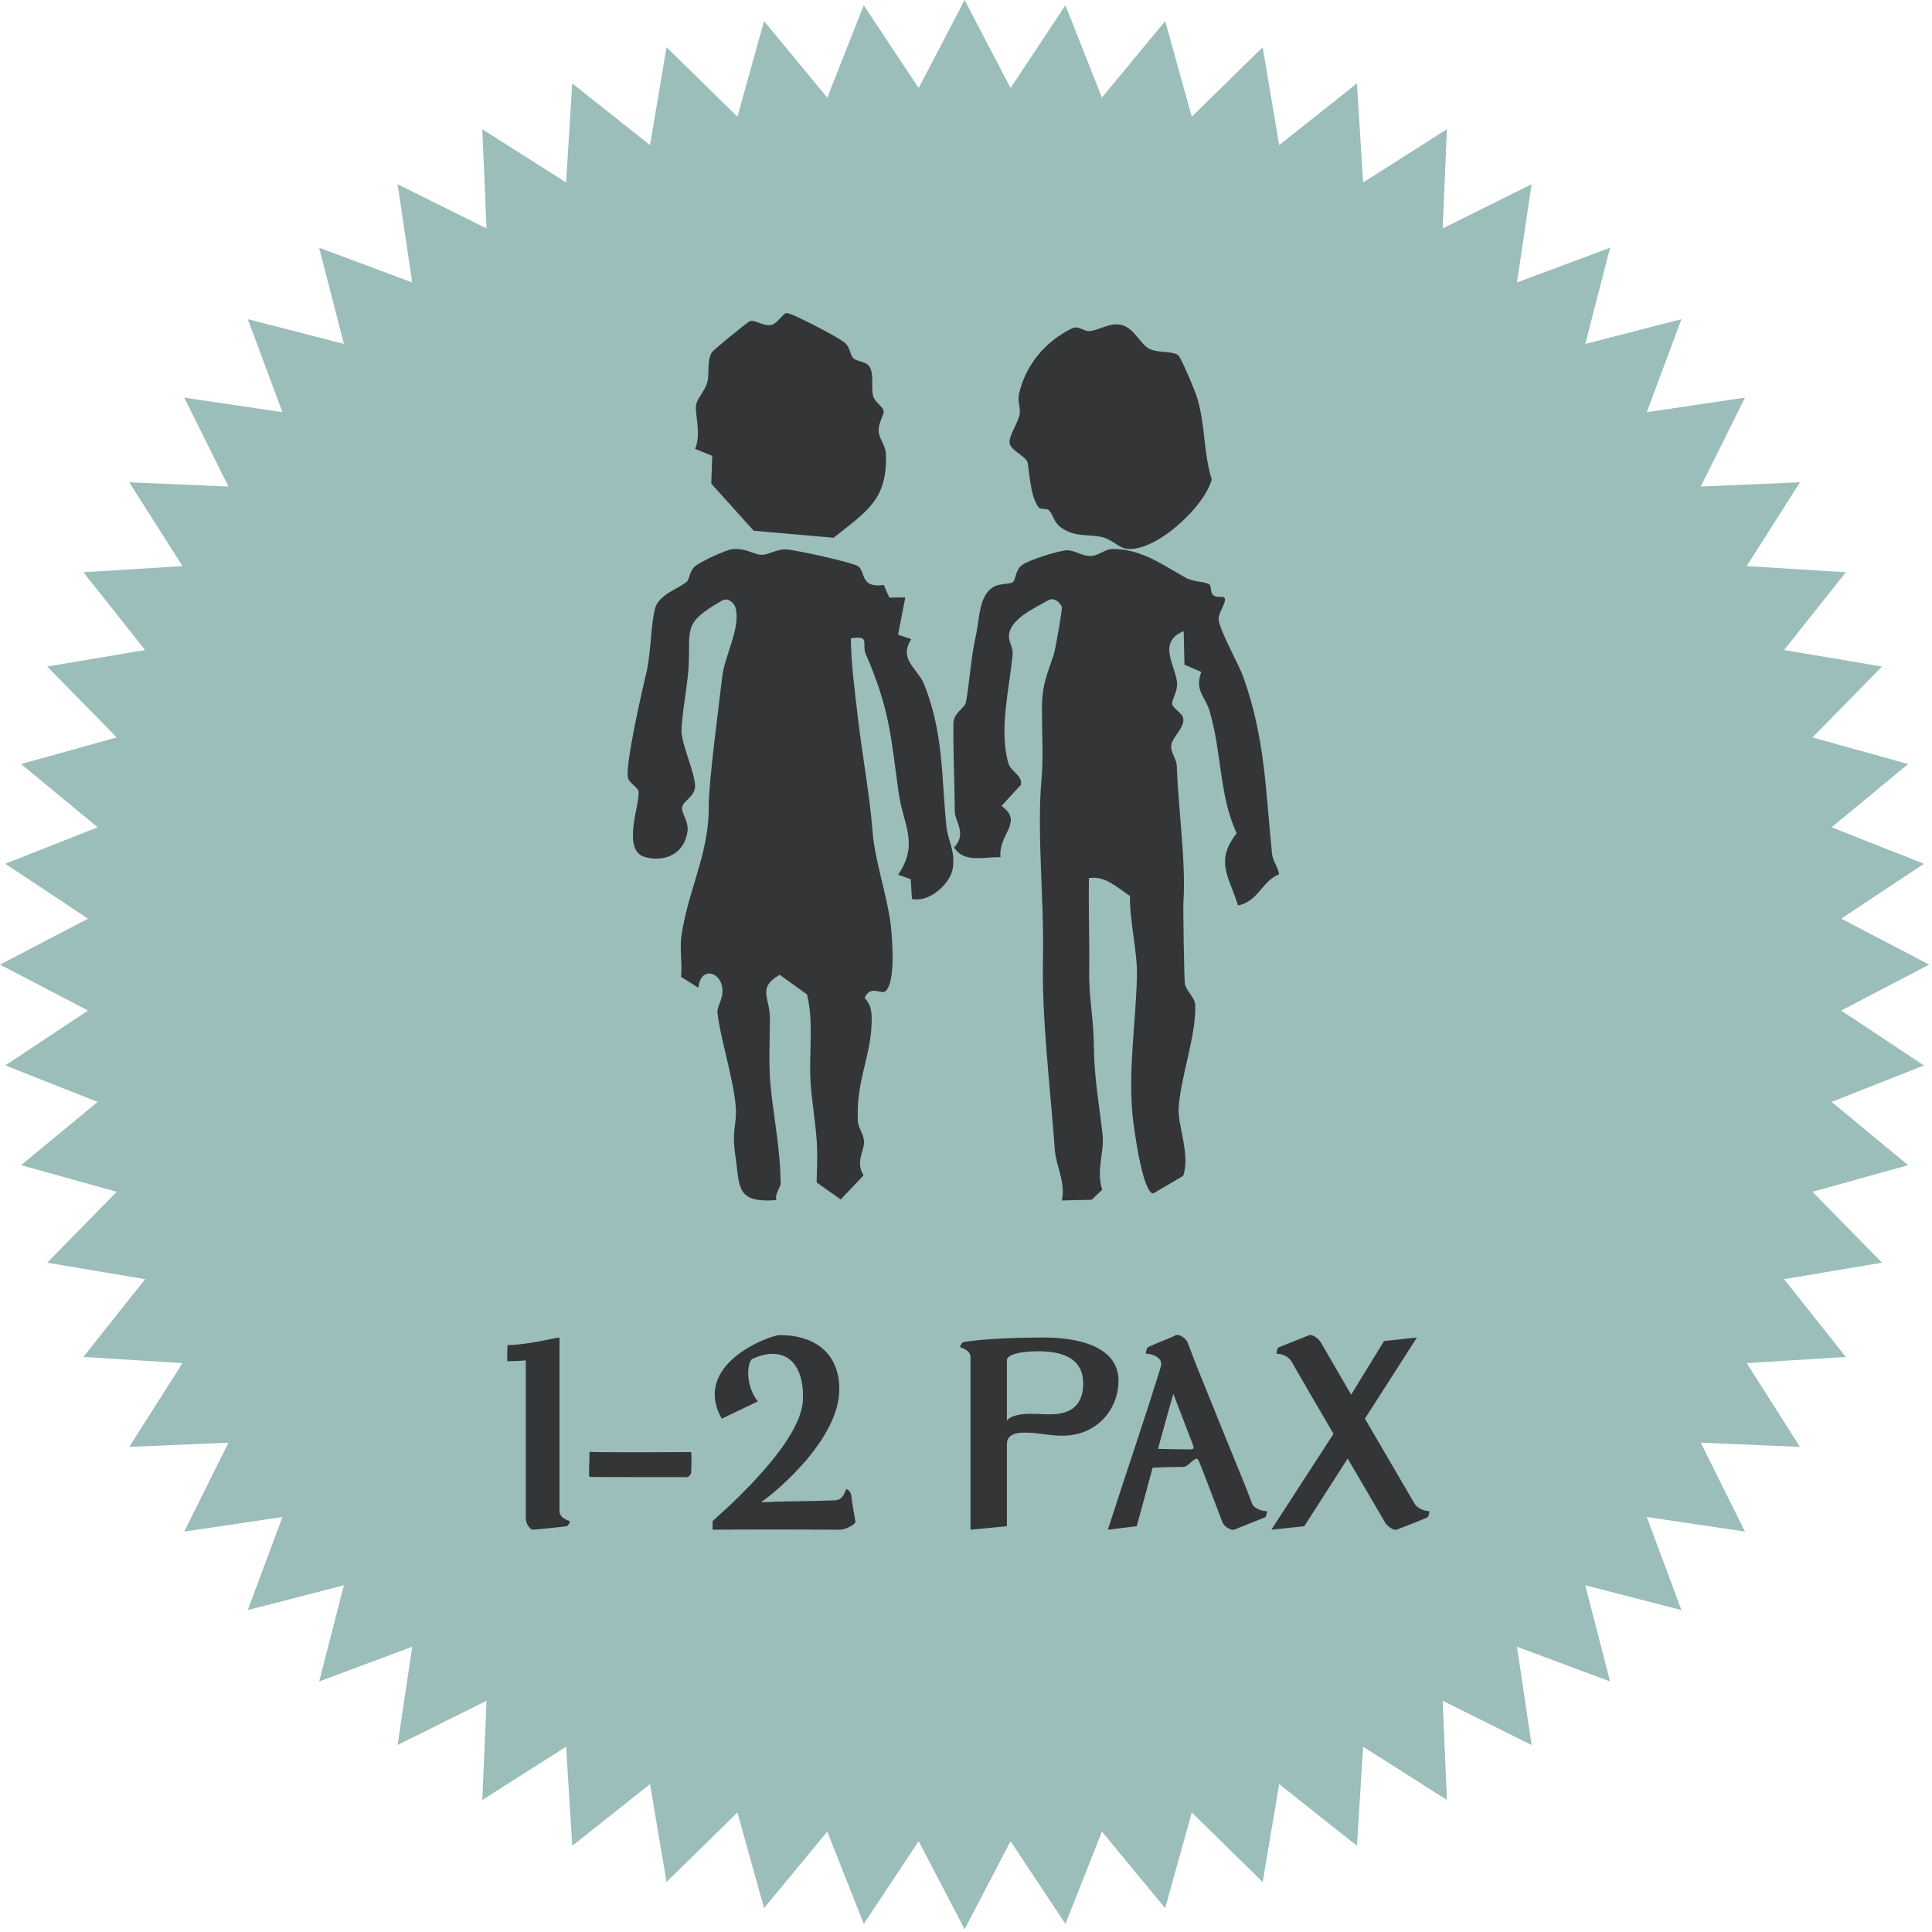
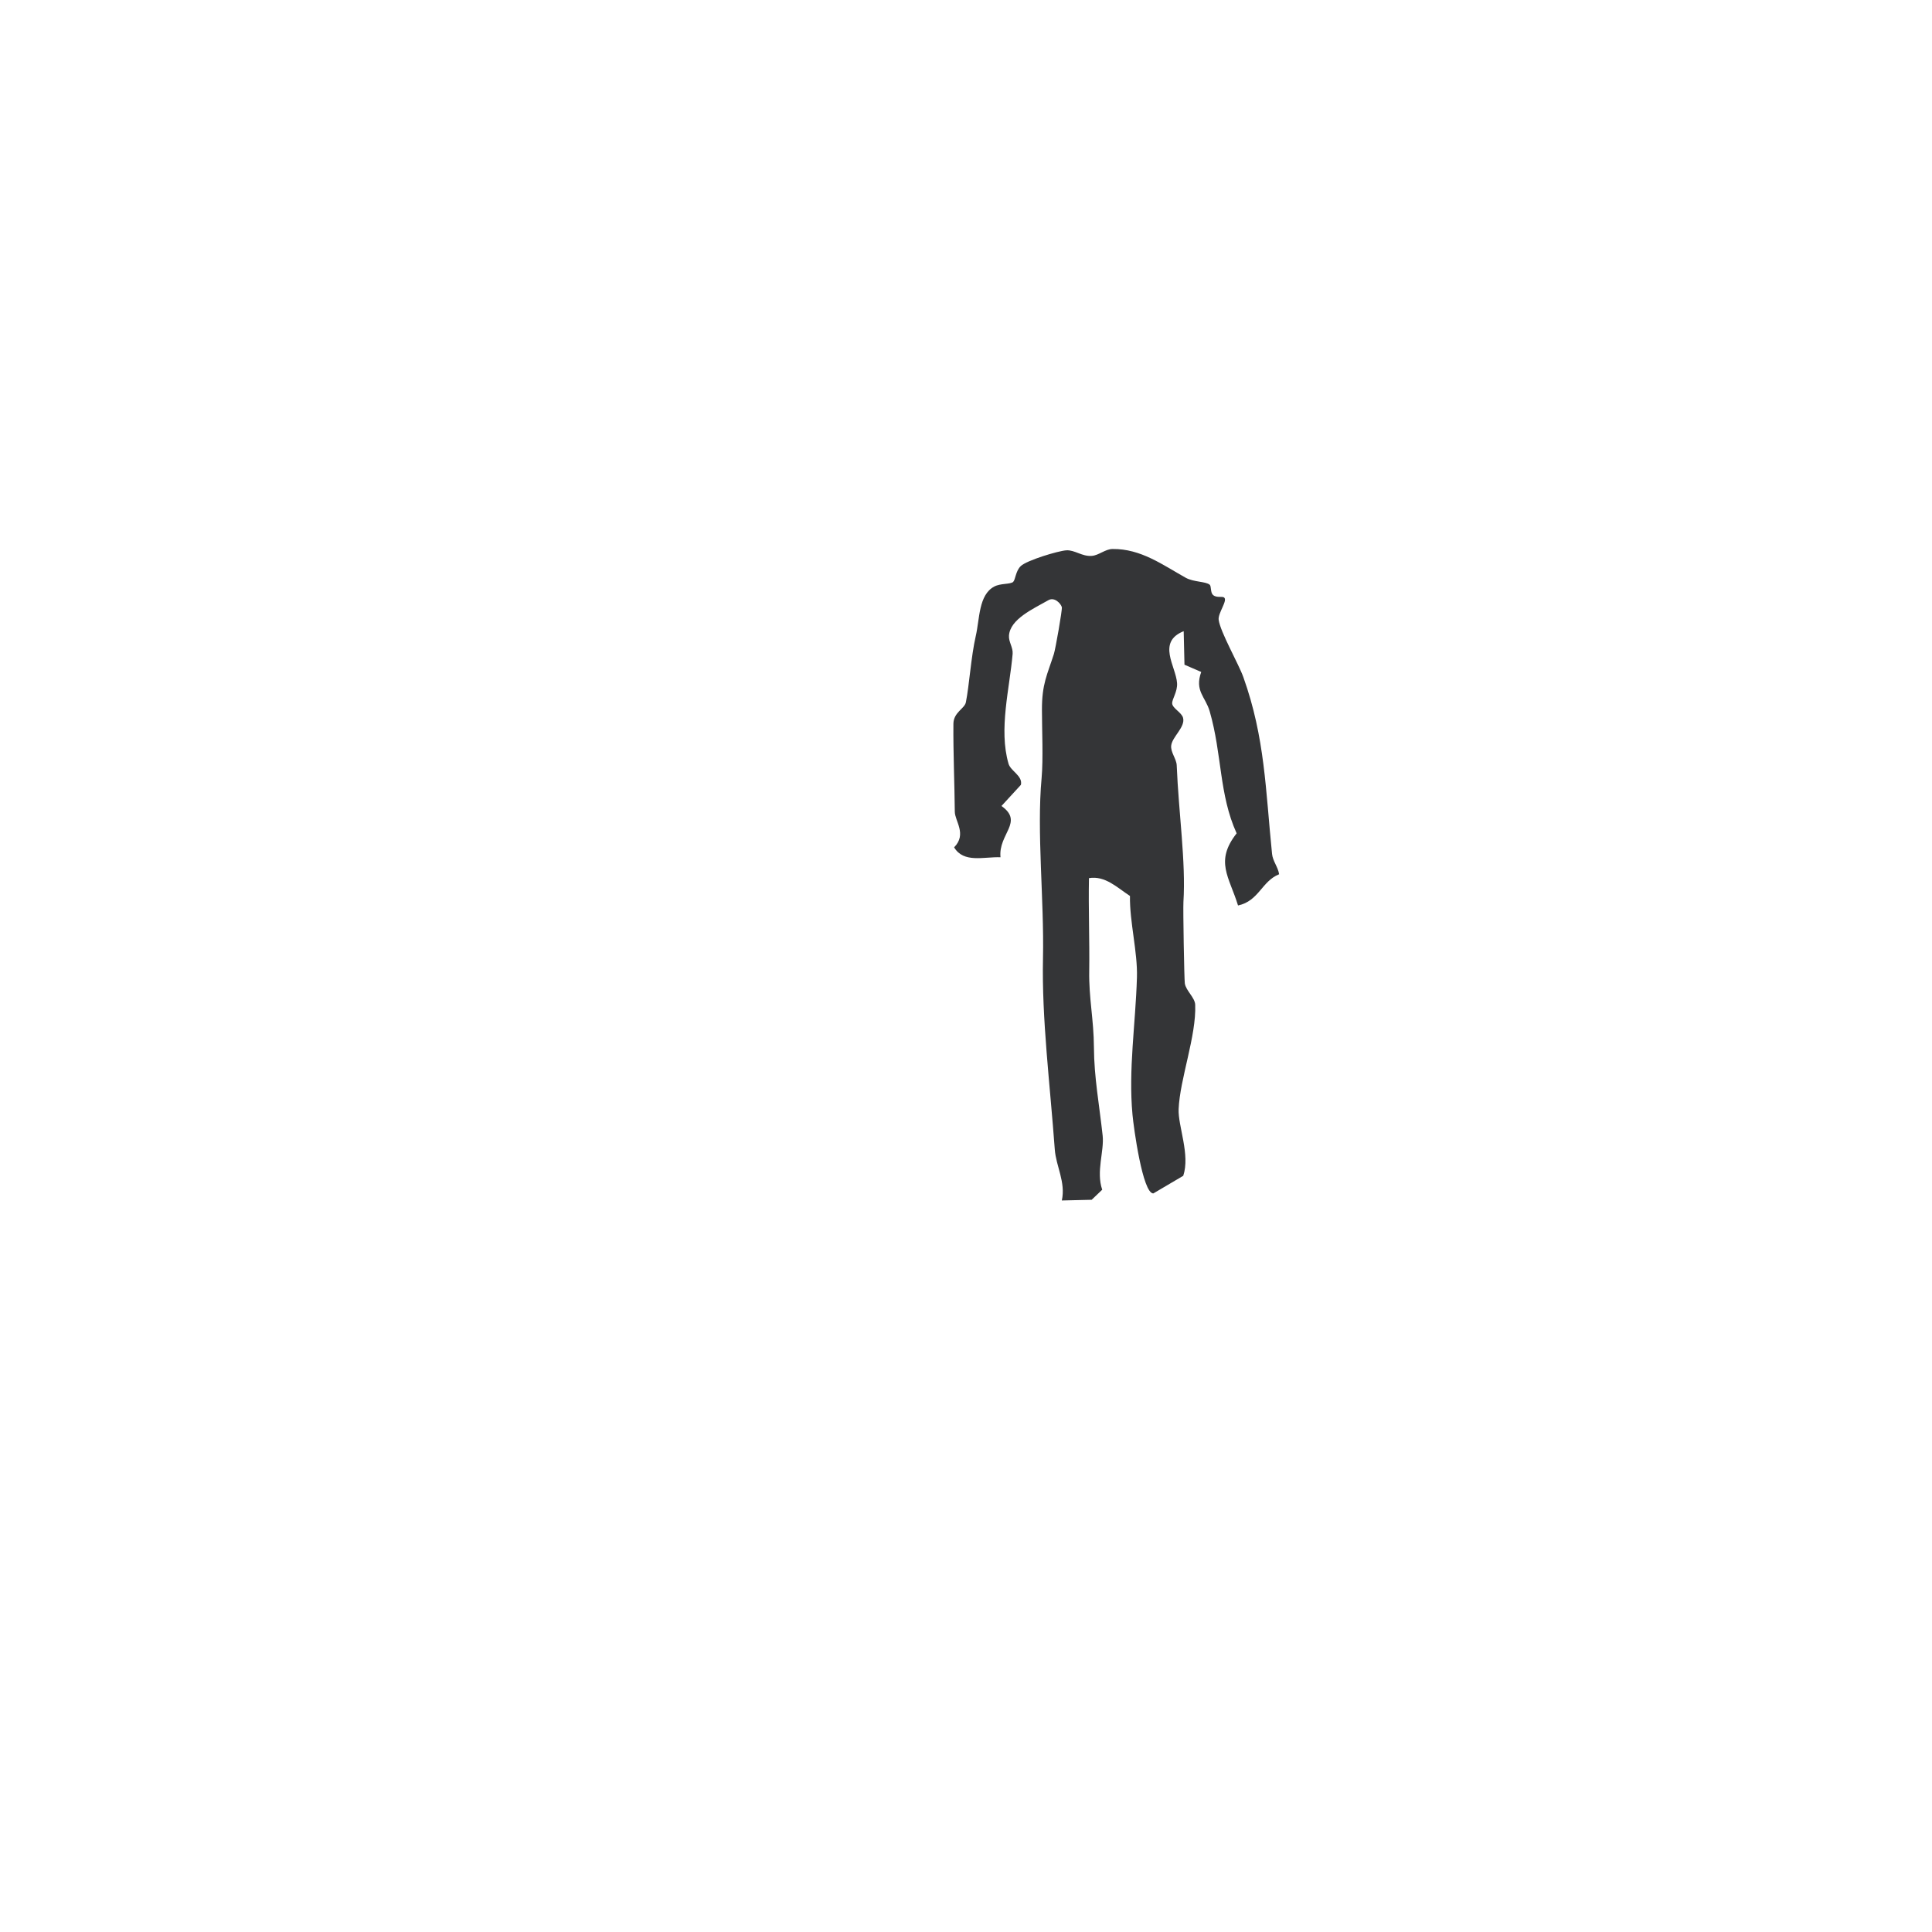
<svg xmlns="http://www.w3.org/2000/svg" width="172" height="172" viewBox="0 0 172 172" fill="none">
-   <path d="M85.876 0L89.966 7.836L94.852 0.47L98.101 8.691L103.73 1.877L106.102 10.392L112.413 4.203L113.881 12.919L120.805 7.424L121.354 16.246L128.814 11.505L128.438 20.336L136.352 16.401L135.055 25.144L143.338 22.058L141.134 30.617L149.694 28.414L146.607 36.696L155.351 35.399L151.415 43.314L160.246 42.938L155.505 50.398L164.327 50.947L158.832 57.87L167.548 59.339L161.36 65.65L169.875 68.021L163.061 73.651L171.281 76.899L163.916 81.786L171.752 85.876L163.916 89.966L171.281 94.852L163.061 98.101L169.875 103.73L161.36 106.102L167.548 112.413L158.832 113.881L164.327 120.805L155.505 121.354L160.246 128.814L151.415 128.438L155.351 136.352L146.607 135.055L149.694 143.338L141.134 141.134L143.338 149.694L135.055 146.607L136.352 155.351L128.438 151.415L128.814 160.246L121.354 155.505L120.805 164.327L113.881 158.832L112.413 167.548L106.102 161.36L103.73 169.875L98.101 163.061L94.852 171.281L89.966 163.916L85.876 171.752L81.786 163.916L76.899 171.281L73.651 163.061L68.021 169.875L65.65 161.36L59.339 167.548L57.87 158.832L50.947 164.327L50.398 155.505L42.938 160.246L43.314 151.415L35.399 155.351L36.696 146.607L28.414 149.694L30.617 141.134L22.058 143.338L25.144 135.055L16.401 136.352L20.336 128.438L11.505 128.814L16.246 121.354L7.424 120.805L12.919 113.881L4.203 112.413L10.392 106.102L1.877 103.73L8.691 98.101L0.47 94.852L7.836 89.966L0 85.876L7.836 81.786L0.47 76.899L8.691 73.651L1.877 68.021L10.392 65.65L4.203 59.339L12.919 57.87L7.424 50.947L16.246 50.398L11.505 42.938L20.336 43.314L16.401 35.399L25.144 36.696L22.058 28.414L30.617 30.617L28.414 22.058L36.696 25.144L35.399 16.401L43.314 20.336L42.938 11.505L50.398 16.246L50.947 7.424L57.87 12.919L59.339 4.203L65.65 10.392L68.021 1.877L73.651 8.691L76.899 0.47L81.786 7.836L85.876 0Z" fill="#9BBEBA" />
-   <path d="M50.722 135.419C50.794 135.443 50.578 135.851 50.458 135.875C49.762 135.971 48.226 136.115 47.458 136.187C47.242 136.211 46.81 135.707 46.81 135.179V121.115C46.258 121.163 45.706 121.187 45.178 121.187C45.13 121.139 45.178 120.035 45.178 119.747C46.906 119.747 49.498 119.075 49.81 119.075V134.531C49.81 135.059 50.362 135.299 50.722 135.419ZM61.507 131.219C61.483 131.243 61.291 131.507 61.219 131.507C61.099 131.507 52.555 131.507 52.483 131.483C52.387 131.459 52.483 130.091 52.483 129.251C53.203 129.323 61.003 129.275 61.507 129.275C61.603 129.275 61.555 131.171 61.507 131.219ZM76.159 135.467C76.207 135.683 75.295 136.187 74.767 136.187C71.407 136.163 65.239 136.163 63.463 136.187H63.439V135.419C63.439 135.371 71.335 128.771 71.479 124.643C71.623 121.259 69.799 119.675 66.943 120.995C66.463 121.475 66.391 123.419 67.471 124.763L64.255 126.299C61.519 121.403 68.623 118.859 69.391 118.859C72.751 118.859 74.743 120.659 74.719 123.707C74.695 128.099 69.223 132.731 67.759 133.739C69.799 133.643 72.775 133.643 74.335 133.571C74.815 133.547 75.103 133.259 75.319 132.587C75.343 132.515 75.727 132.731 75.775 133.091C75.823 133.547 76.063 134.987 76.159 135.467ZM85.489 119.939C85.417 119.915 85.633 119.507 85.753 119.483C87.337 119.219 90.097 119.075 92.881 119.075C97.081 119.075 99.577 120.419 99.577 122.891C99.577 125.483 97.681 127.691 94.849 127.811C93.289 127.859 92.521 127.499 90.961 127.547C90.289 127.571 89.641 127.835 89.641 128.531V135.875L86.401 136.187V120.827C86.401 120.299 85.849 120.059 85.489 119.939ZM89.641 126.443H89.665C89.953 126.059 90.841 125.843 91.849 125.867C92.449 125.867 92.857 125.915 93.481 125.915C95.353 125.915 96.433 125.099 96.433 123.155C96.433 121.235 95.065 120.299 92.449 120.299C90.769 120.299 89.641 120.611 89.641 121.091V126.443ZM112.765 134.531C112.837 134.531 112.741 135.035 112.621 135.083C112.045 135.323 110.557 135.899 109.861 136.187C109.669 136.259 109.021 135.995 108.829 135.515L107.629 132.371L106.813 130.259C106.669 129.875 106.549 129.803 106.405 129.899C105.853 130.235 105.733 130.595 105.301 130.595C104.653 130.595 103.501 130.619 102.613 130.667C102.133 132.467 101.629 134.315 101.197 135.875L98.629 136.187C100.165 131.387 101.845 126.539 103.309 121.787C103.357 121.643 103.381 121.523 103.381 121.427C103.381 121.355 103.357 121.283 103.357 121.235L103.333 121.187C103.141 120.707 102.421 120.515 102.037 120.515C101.965 120.515 102.085 120.011 102.181 119.963C102.805 119.603 104.005 119.219 104.701 118.859C104.893 118.763 105.541 119.051 105.733 119.531L106.477 121.475C108.133 125.603 109.213 128.219 110.917 132.419L111.469 133.859C111.661 134.339 112.381 134.531 112.765 134.531ZM105.997 129.035C106.237 129.035 106.309 128.939 106.237 128.723L104.461 124.091C104.173 125.051 103.669 126.899 103.093 128.987C103.981 129.011 104.917 129.035 105.997 129.035ZM127.226 134.531C127.298 134.531 127.178 135.035 127.082 135.083C126.506 135.347 125.018 135.923 124.322 136.187C124.13 136.259 123.554 135.971 123.29 135.515C122.186 133.619 121.082 131.723 119.978 129.851L116.114 135.875L113.186 136.187L118.706 127.667H118.73C117.458 125.507 116.21 123.347 114.962 121.187C114.698 120.731 114.05 120.515 113.666 120.515C113.594 120.515 113.714 120.011 113.81 119.963C114.386 119.723 115.874 119.147 116.57 118.859C116.762 118.787 117.338 119.075 117.602 119.531L120.29 124.163L123.218 119.387L126.146 119.075L121.514 126.299L125.93 133.859C126.194 134.315 126.842 134.531 127.226 134.531Z" fill="#343537" />
-   <path d="M61.127 51.795C60.428 52.415 58.68 52.893 58.323 54.156C57.919 55.599 57.989 58.078 57.507 60.046C57.165 61.45 55.642 68.132 55.907 69.238C56.023 69.733 56.816 70.085 56.854 70.517C56.948 71.615 55.355 75.701 57.383 76.289C59.185 76.807 60.894 76.015 61.197 74.085C61.352 73.113 60.622 72.399 60.731 71.842C60.84 71.285 61.896 70.909 61.881 69.952C61.865 68.807 60.661 66.234 60.677 65.058C60.7 63.56 61.174 61.215 61.29 59.591C61.531 55.968 60.63 55.552 64.289 53.466C64.856 53.144 65.384 53.756 65.478 54.085C65.975 55.827 64.507 58.415 64.305 60.195C64.009 62.791 63.077 69.678 63.1 71.764C63.147 75.968 61.228 79.309 60.661 83.356C60.498 84.493 60.762 85.787 60.63 86.964L62.176 87.936C62.347 86.156 63.885 86.423 64.25 87.678C64.553 88.721 63.823 89.56 63.87 90.101C64.064 92.242 65.346 96.156 65.509 98.642C65.61 100.117 65.112 100.556 65.47 102.901C65.874 105.584 65.439 107.137 69.113 106.839C68.966 106.266 69.51 105.717 69.502 105.325C69.455 102.439 69.005 100.164 68.663 97.27C68.399 95.05 68.531 93.05 68.546 90.666C68.554 88.807 67.373 87.984 69.409 86.784L71.848 88.533C72.446 90.948 72.027 93.615 72.151 96.148C72.236 97.811 72.617 100.015 72.718 101.686C72.788 102.886 72.734 104.078 72.703 105.27L74.847 106.784L76.882 104.635C76.144 103.427 76.929 102.525 76.921 101.662C76.921 100.995 76.4 100.399 76.369 99.811C76.206 96.038 77.605 94.054 77.605 90.689C77.605 89.992 77.488 89.356 76.968 88.846C77.496 87.67 78.42 88.509 78.77 88.282C79.71 87.67 79.461 84.054 79.345 82.776C79.112 80.101 77.908 76.807 77.69 74.109C77.395 70.47 76.781 67.427 76.369 63.827C76.097 61.513 75.779 59.16 75.748 56.838C77.527 56.517 76.688 57.332 77.076 58.219C79.197 63.144 79.298 65.442 79.997 70.54C80.386 73.38 81.854 75.089 79.959 77.874L81.077 78.274L81.186 80.023C82.701 80.399 84.62 78.682 84.829 77.285C85.055 75.748 84.394 74.846 84.262 73.599C83.804 69.285 84.029 65.309 82.274 60.932C81.699 59.505 79.951 58.705 81.132 56.901L79.951 56.509L80.596 53.183L79.174 53.207L78.677 52.078C76.525 52.376 77.092 50.901 76.4 50.407C75.973 50.101 70.978 48.972 69.999 48.917C69.082 48.87 68.406 49.442 67.715 49.387C67.024 49.332 66.363 48.768 65.206 48.893C64.584 48.956 62.308 50.03 61.85 50.438C61.391 50.846 61.383 51.583 61.119 51.819L61.127 51.795Z" fill="#343537" />
  <path d="M90.206 51.804C89.903 52.04 89.088 51.914 88.513 52.22C87.115 52.958 87.224 55.102 86.867 56.633C86.448 58.462 86.292 61.006 85.989 62.522C85.881 63.087 84.894 63.409 84.879 64.429C84.856 67.005 84.98 69.706 85.003 72.257C85.003 73.098 86.106 74.26 84.941 75.437C85.803 76.859 87.558 76.27 89.072 76.317C88.863 74.244 91.177 73.184 89.158 71.755L90.889 69.871C91.06 69.062 89.981 68.654 89.787 67.994C88.894 64.924 89.888 61.297 90.152 58.203C90.198 57.646 89.787 57.143 89.826 56.586C89.927 55.117 91.977 54.207 93.328 53.437C93.895 53.108 94.462 53.767 94.532 54.057C94.586 54.262 93.965 57.787 93.825 58.219C93.235 60.072 92.753 60.873 92.761 63.212C92.761 64.94 92.885 67.554 92.73 69.274C92.287 74.095 92.963 80.078 92.854 85.307C92.738 90.732 93.483 96.542 93.903 102.321C94.011 103.829 94.889 105.234 94.532 106.875L97.188 106.812L98.127 105.917C97.568 104.292 98.314 102.502 98.166 101.104C97.863 98.317 97.405 95.922 97.389 93.245C97.374 90.748 96.931 88.864 96.97 86.445C97.009 83.689 96.892 80.926 96.947 78.177C98.391 77.934 99.471 79.033 100.597 79.763C100.558 82.056 101.288 84.765 101.218 87.026C101.094 91.188 100.449 95.192 100.822 99.235C100.923 100.35 101.723 106.263 102.678 106.247L105.341 104.677C105.971 102.792 104.868 100.256 104.93 98.741C105.039 96.063 106.514 92.232 106.405 89.452C106.382 88.809 105.582 88.204 105.481 87.552C105.427 87.191 105.318 81.004 105.357 80.297C105.582 76.733 104.93 72.383 104.759 68.127C104.736 67.554 104.192 66.958 104.27 66.361C104.371 65.584 105.536 64.728 105.326 63.911C105.202 63.424 104.386 63.063 104.355 62.631C104.332 62.239 104.844 61.579 104.79 60.81C104.689 59.326 102.965 57.159 105.38 56.193L105.45 59.177L106.941 59.821C106.335 61.517 107.314 62.019 107.694 63.322C108.805 67.17 108.518 70.719 110.094 74.189C108.129 76.694 109.434 78.052 110.218 80.612C112.074 80.219 112.323 78.452 113.876 77.832C113.783 77.196 113.309 76.662 113.247 76.018C112.665 70.31 112.626 65.701 110.692 60.284C110.28 59.122 108.634 56.256 108.494 55.18C108.417 54.568 109.341 53.437 108.968 53.186C108.797 53.068 108.285 53.249 107.982 52.958C107.749 52.739 107.85 52.181 107.694 52.055C107.337 51.757 106.266 51.828 105.559 51.435C103.532 50.304 101.567 48.844 99.051 48.876C98.407 48.876 97.824 49.441 97.203 49.488C96.333 49.559 95.673 48.946 94.935 48.993C94.198 49.04 91.41 49.888 90.882 50.391C90.408 50.831 90.408 51.631 90.191 51.804H90.206Z" fill="#343537" />
-   <path d="M61.876 39.959L63.407 40.581L63.321 43.054L67.101 47.253L74.217 47.875C77.177 45.496 79.044 44.488 78.864 40.345C78.833 39.691 78.286 39.076 78.231 38.423C78.169 37.659 78.692 37.013 78.669 36.595C78.645 36.217 77.896 35.831 77.747 35.295C77.497 34.437 77.872 33.31 77.372 32.594C77.075 32.168 76.271 32.2 75.966 31.885C75.662 31.57 75.685 30.908 75.216 30.514C74.592 29.994 70.46 27.844 70.038 27.875C69.671 27.899 69.273 28.75 68.726 28.907C67.945 29.136 67.195 28.348 66.695 28.631C66.367 28.821 63.446 31.199 63.352 31.396C62.899 32.302 63.196 33.224 62.962 34.059C62.751 34.815 62.04 35.484 61.962 36.099C61.86 36.879 62.454 38.667 61.884 39.951L61.876 39.959Z" fill="#343537" />
-   <path d="M92.478 45.185C92.623 45.364 93.226 45.247 93.403 45.442C93.845 45.941 93.764 46.511 94.585 47.049C95.799 47.852 96.989 47.532 98.163 47.828C98.951 48.023 99.634 48.756 100.245 48.85C102.81 49.232 107.225 45.146 107.876 42.689C107.128 40.272 107.329 37.94 106.581 35.422C106.405 34.813 105.118 31.764 104.885 31.616C104.25 31.21 103.172 31.46 102.336 31.055C101.419 30.61 100.929 28.965 99.522 28.879C98.645 28.824 97.897 29.362 97.013 29.479C96.546 29.534 95.992 28.965 95.461 29.222C93.073 30.376 91.336 32.466 90.733 35C90.556 35.765 90.878 36.272 90.781 36.841C90.645 37.667 89.76 38.861 89.889 39.469C90.025 40.093 91.119 40.522 91.441 41.067C91.626 41.371 91.634 44.132 92.478 45.193V45.185Z" fill="#343537" />
</svg>